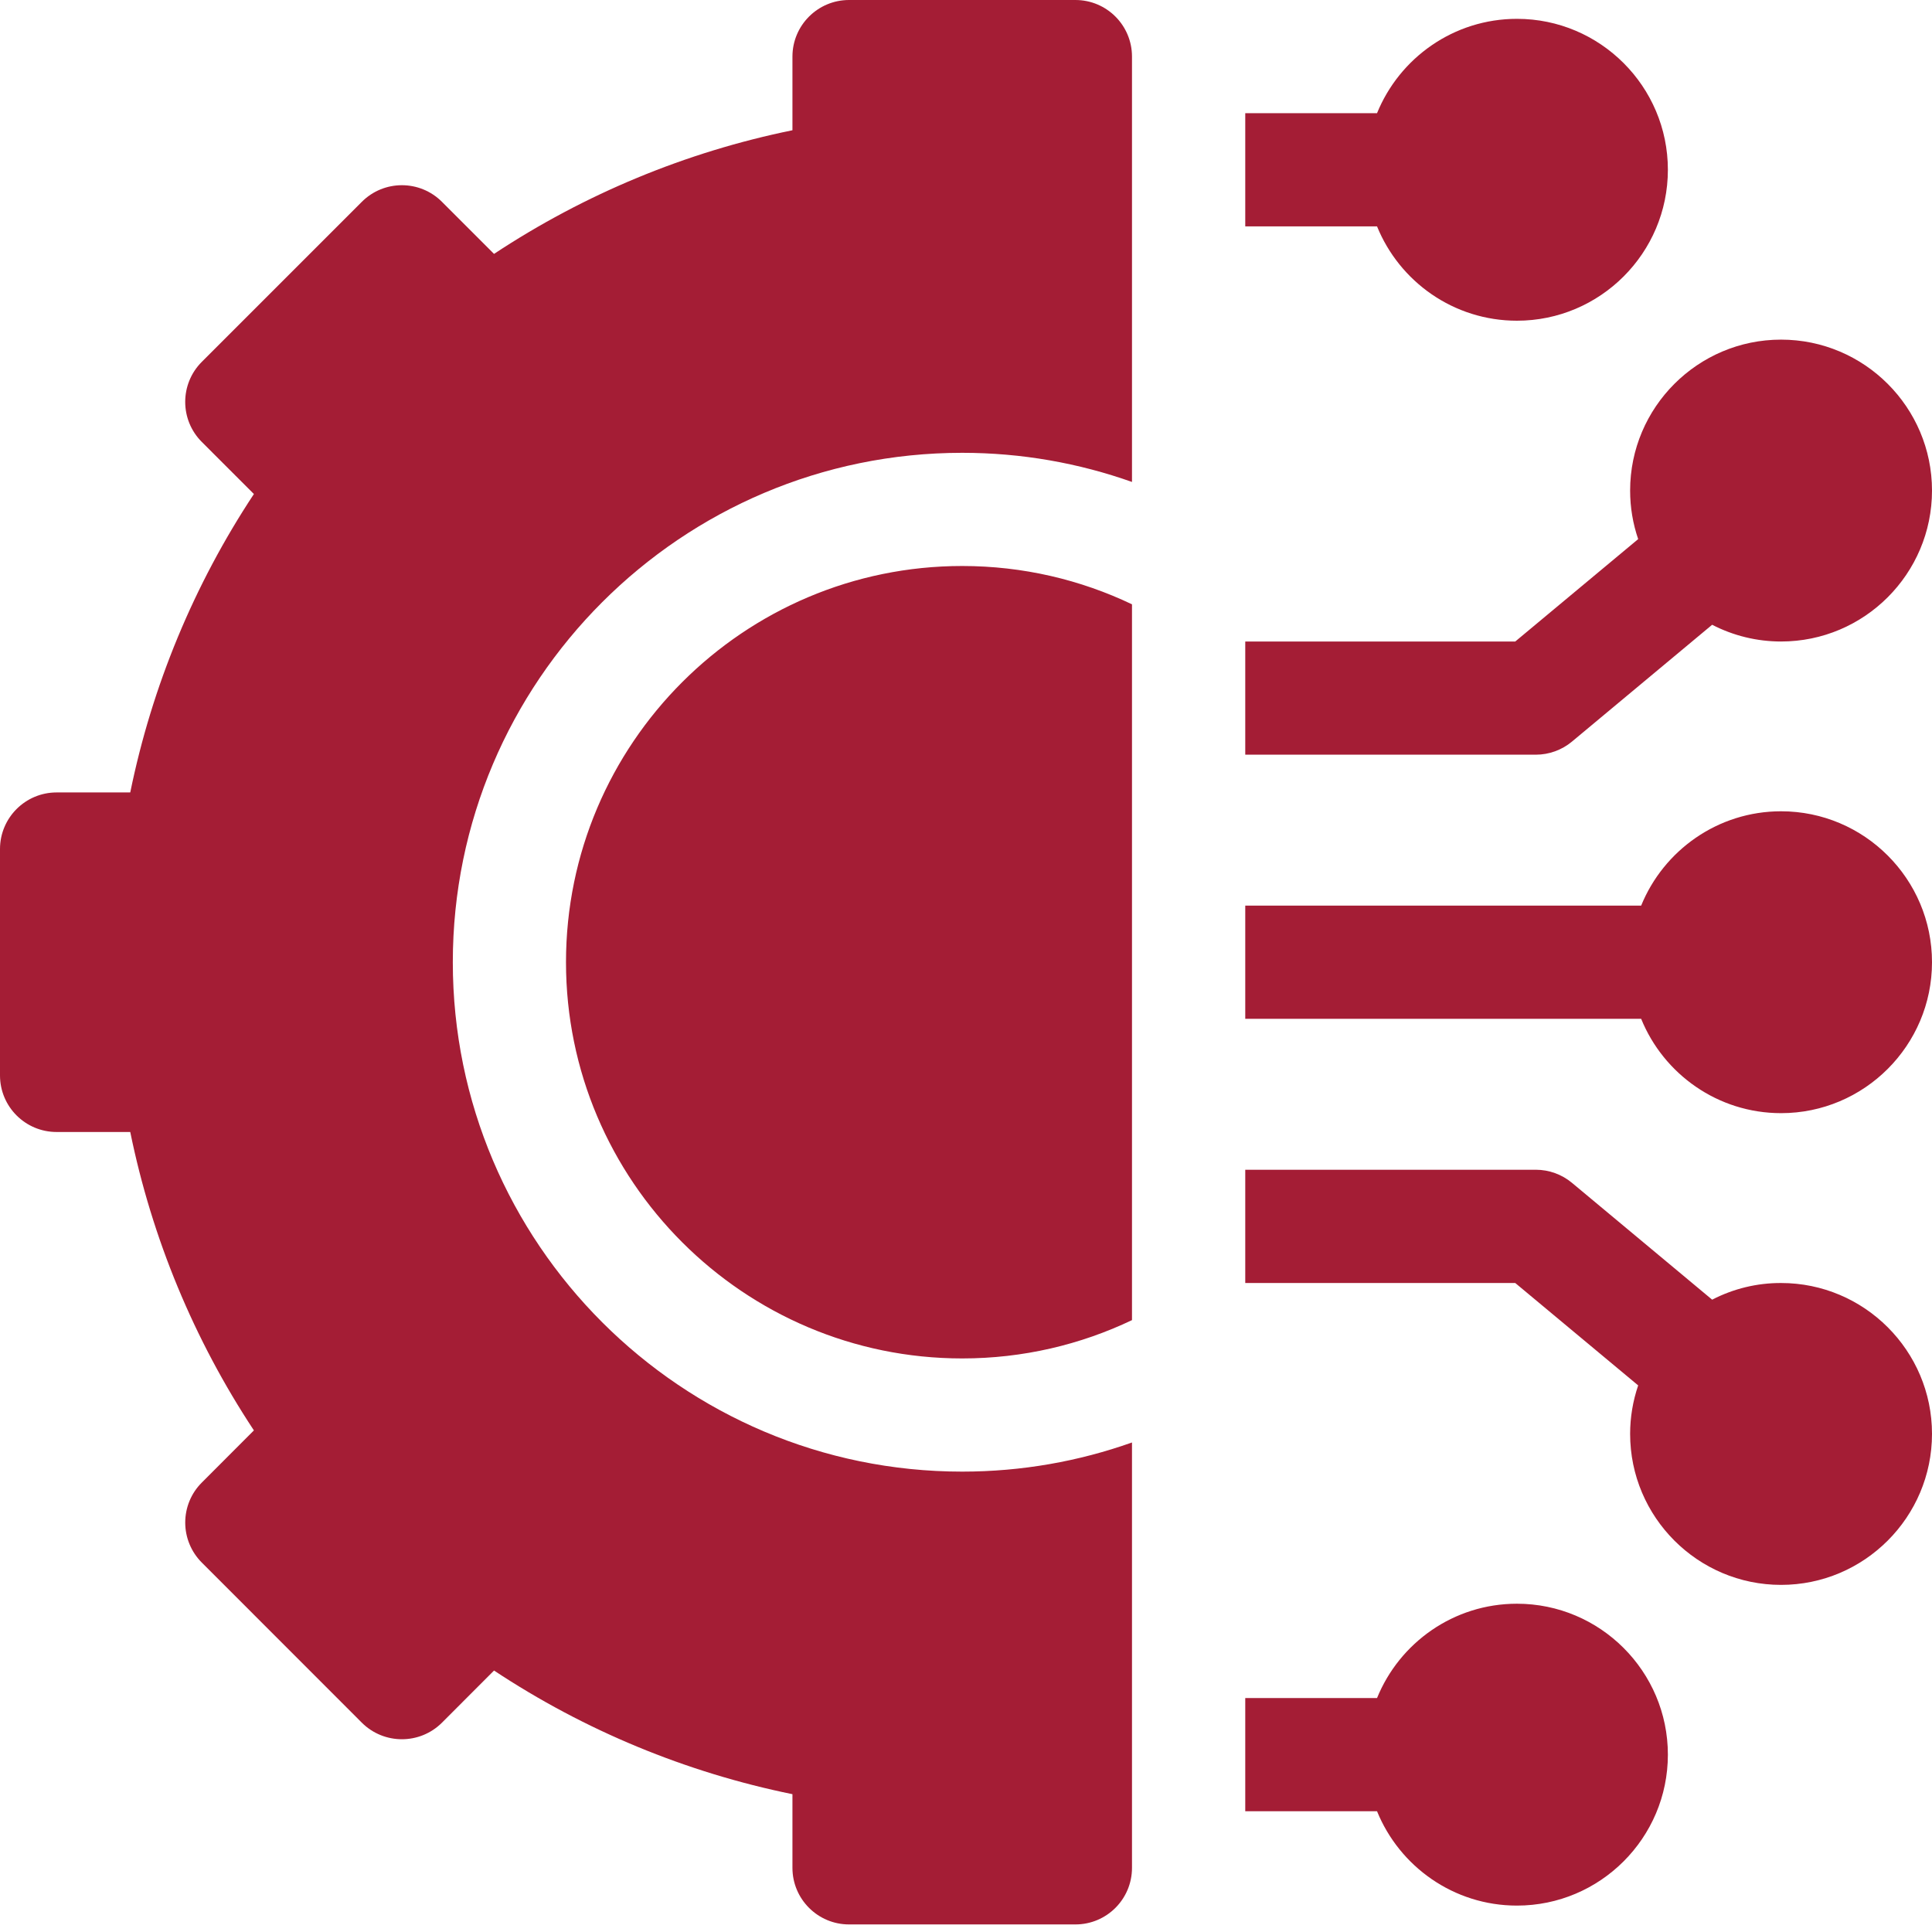
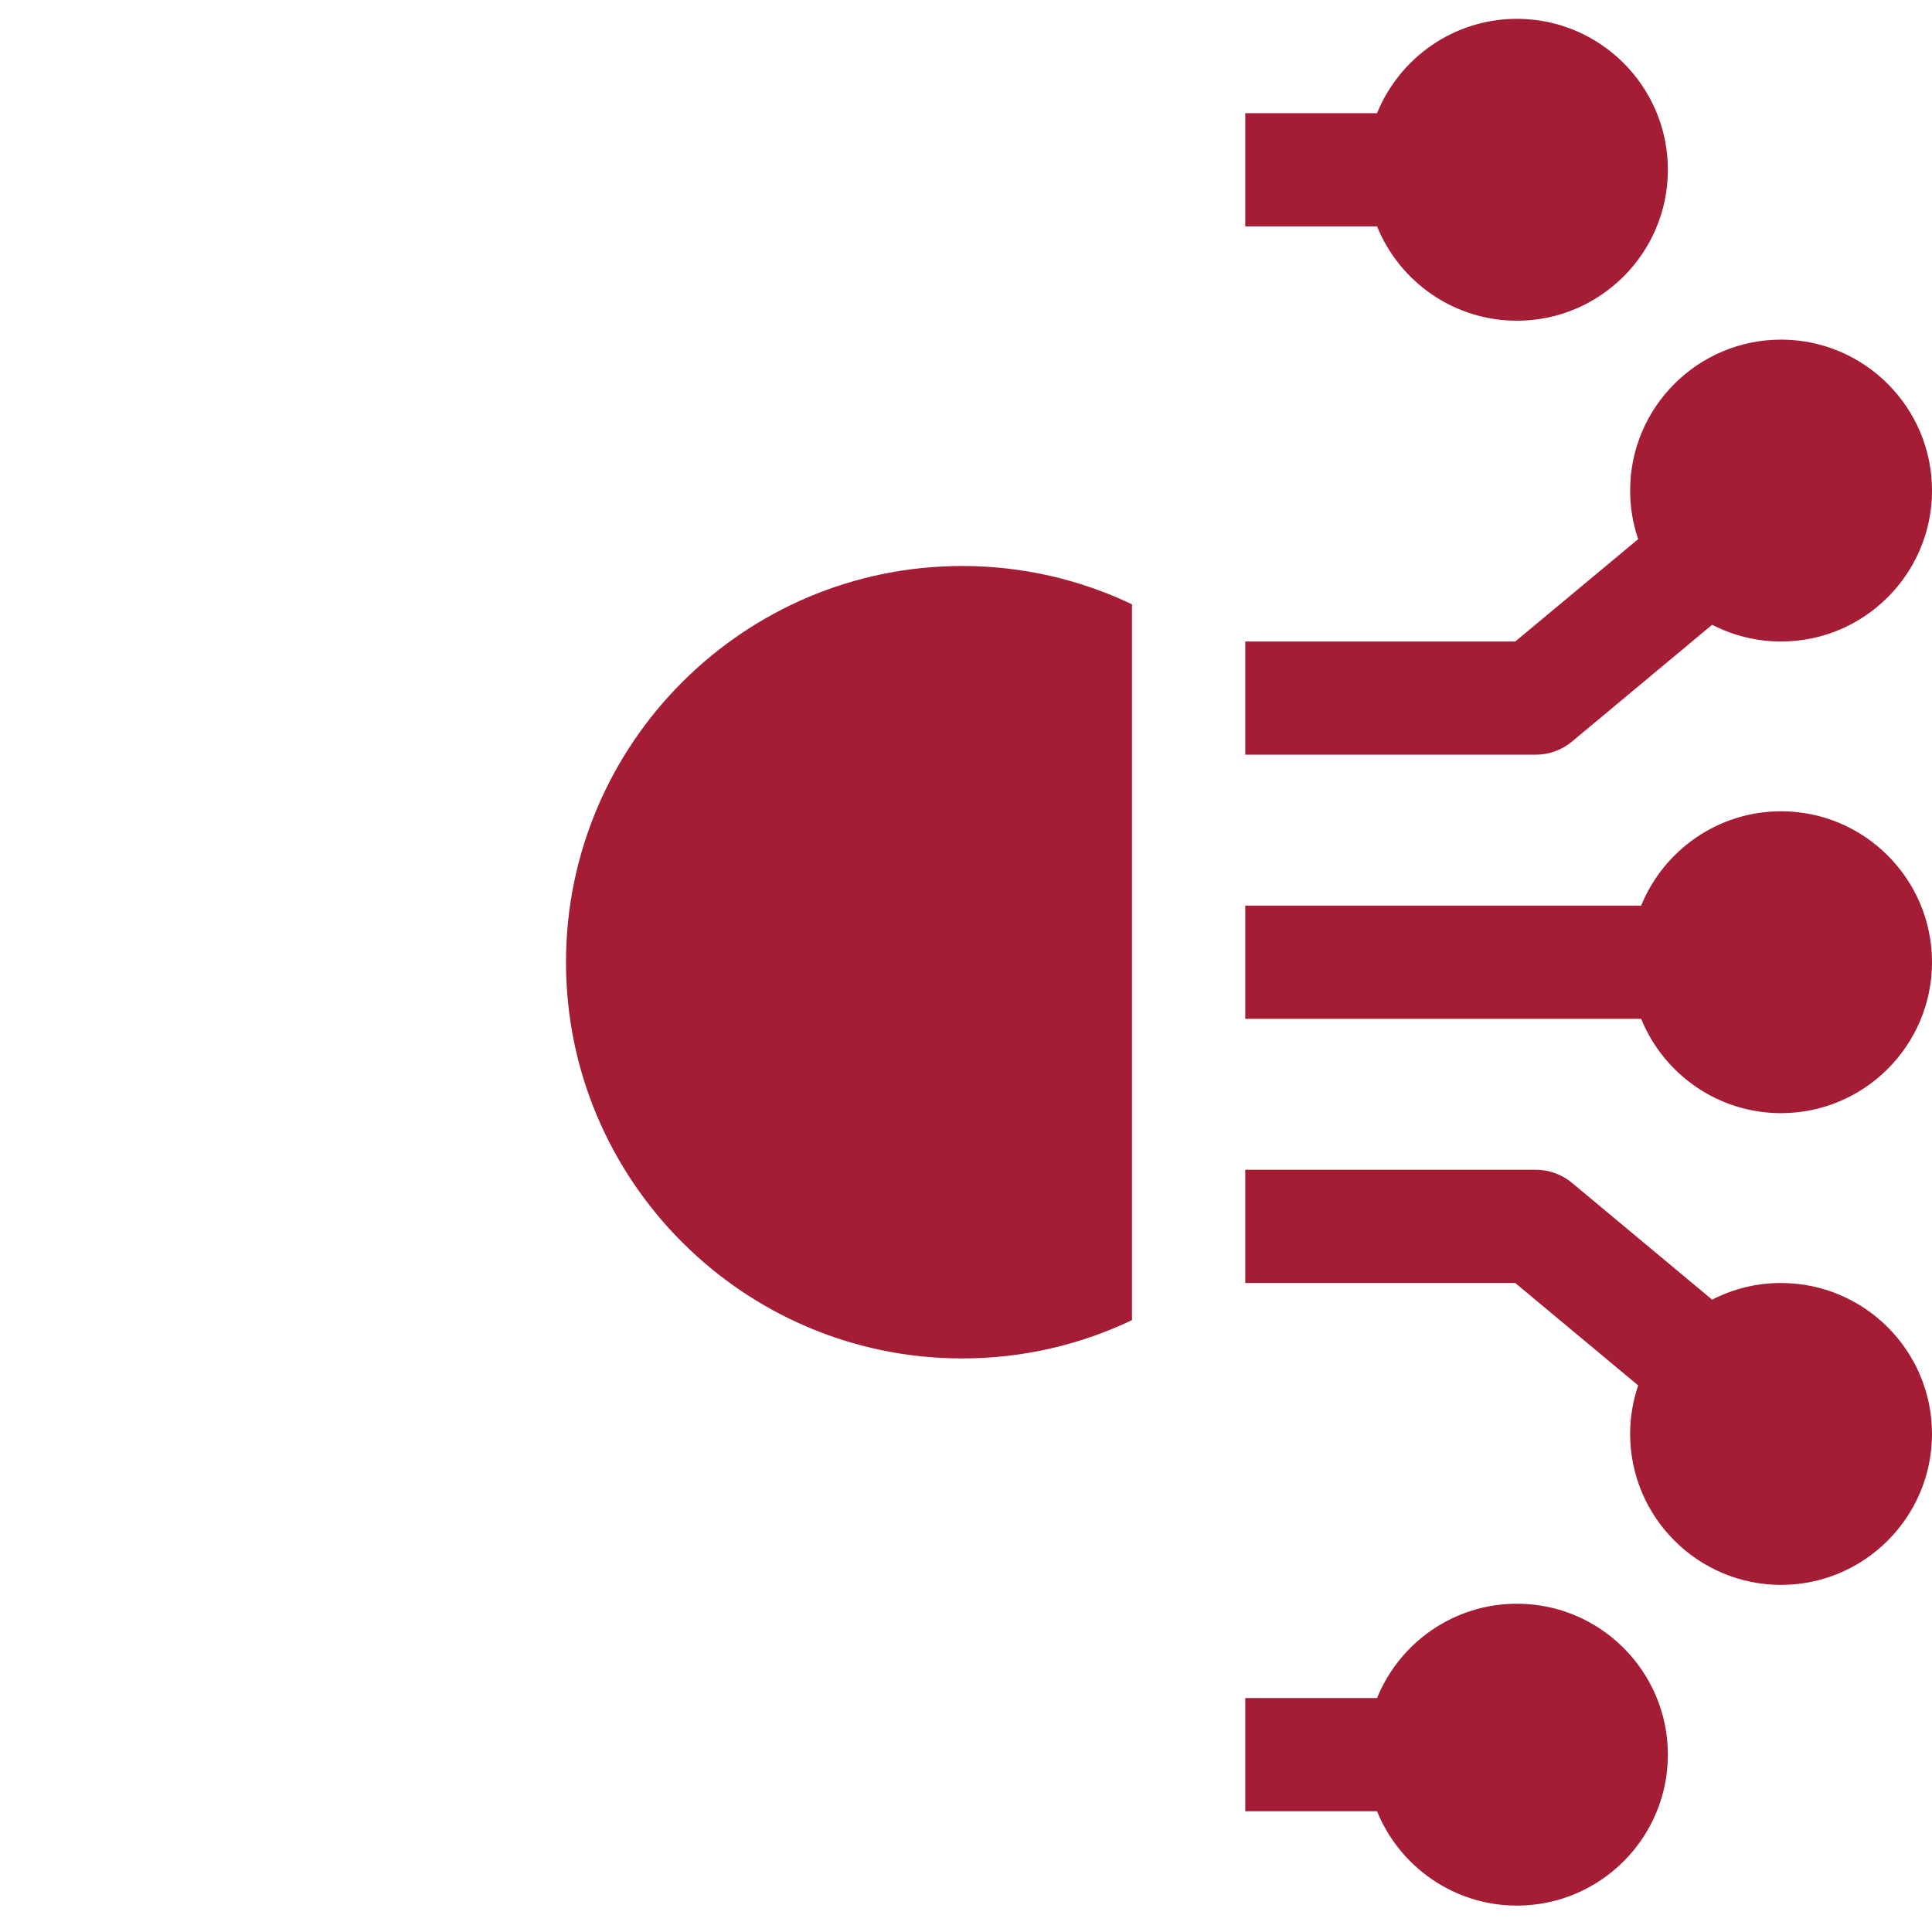
<svg xmlns="http://www.w3.org/2000/svg" width="24" height="24" viewBox="0 0 24 24" fill="none">
  <path d="M18.844 19.922C18.058 19.922 17.385 20.407 17.106 21.094H15.469V22.5H17.106C17.385 23.186 18.058 23.672 18.844 23.672C19.878 23.672 20.719 22.831 20.719 21.797C20.719 20.763 19.878 19.922 18.844 19.922ZM22.125 15.938C21.827 15.937 21.534 16.008 21.269 16.145L19.528 14.694C19.402 14.589 19.243 14.531 19.078 14.531H15.469V15.938H18.823L20.35 17.21C20.284 17.404 20.25 17.607 20.25 17.812C20.25 18.846 21.091 19.688 22.125 19.688C23.159 19.688 24 18.846 24 17.812C24 16.779 23.159 15.938 22.125 15.938ZM22.125 10.078C21.34 10.078 20.666 10.564 20.387 11.25H15.469V12.656H20.387C20.666 13.343 21.34 13.828 22.125 13.828C23.159 13.828 24 12.987 24 11.953C24 10.919 23.159 10.078 22.125 10.078ZM19.528 9.212L21.269 7.761C21.534 7.898 21.827 7.969 22.125 7.969C23.159 7.969 24 7.128 24 6.094C24 5.06 23.159 4.219 22.125 4.219C21.091 4.219 20.25 5.06 20.25 6.094C20.25 6.305 20.285 6.507 20.35 6.697L18.823 7.969H15.469V9.375H19.078C19.243 9.375 19.402 9.317 19.528 9.212ZM18.844 3.984C19.878 3.984 20.719 3.143 20.719 2.109C20.719 1.075 19.878 0.234 18.844 0.234C18.058 0.234 17.385 0.72 17.106 1.406H15.469V2.812H17.106C17.385 3.499 18.058 3.984 18.844 3.984ZM7.031 11.953C7.031 14.667 9.239 16.875 11.953 16.875C12.708 16.875 13.423 16.704 14.062 16.399V7.507C13.423 7.202 12.708 7.031 11.953 7.031C9.239 7.031 7.031 9.239 7.031 11.953Z" fill="#A41D35" />
-   <path d="M13.359 0H10.547C10.159 0 9.844 0.315 9.844 0.703V1.618C8.521 1.888 7.263 2.41 6.137 3.154L5.49 2.507C5.215 2.232 4.77 2.232 4.495 2.507L2.507 4.495C2.232 4.77 2.232 5.215 2.507 5.49L3.154 6.137C2.41 7.263 1.888 8.521 1.618 9.844H0.703C0.315 9.844 0 10.159 0 10.547V13.359C0 13.748 0.315 14.062 0.703 14.062H1.618C1.888 15.385 2.41 16.643 3.154 17.769L2.507 18.417C2.375 18.548 2.301 18.727 2.301 18.914C2.301 19.1 2.375 19.279 2.507 19.411L4.495 21.4C4.77 21.674 5.215 21.674 5.49 21.4L6.137 20.752C7.263 21.497 8.521 22.018 9.844 22.288V23.203C9.844 23.591 10.159 23.906 10.547 23.906H13.359C13.748 23.906 14.062 23.591 14.062 23.203V17.919C13.402 18.153 12.693 18.281 11.953 18.281C8.464 18.281 5.625 15.443 5.625 11.953C5.625 8.464 8.464 5.625 11.953 5.625C12.693 5.625 13.402 5.753 14.062 5.987V0.703C14.062 0.315 13.748 0 13.359 0Z" fill="#A41D35" />
</svg>